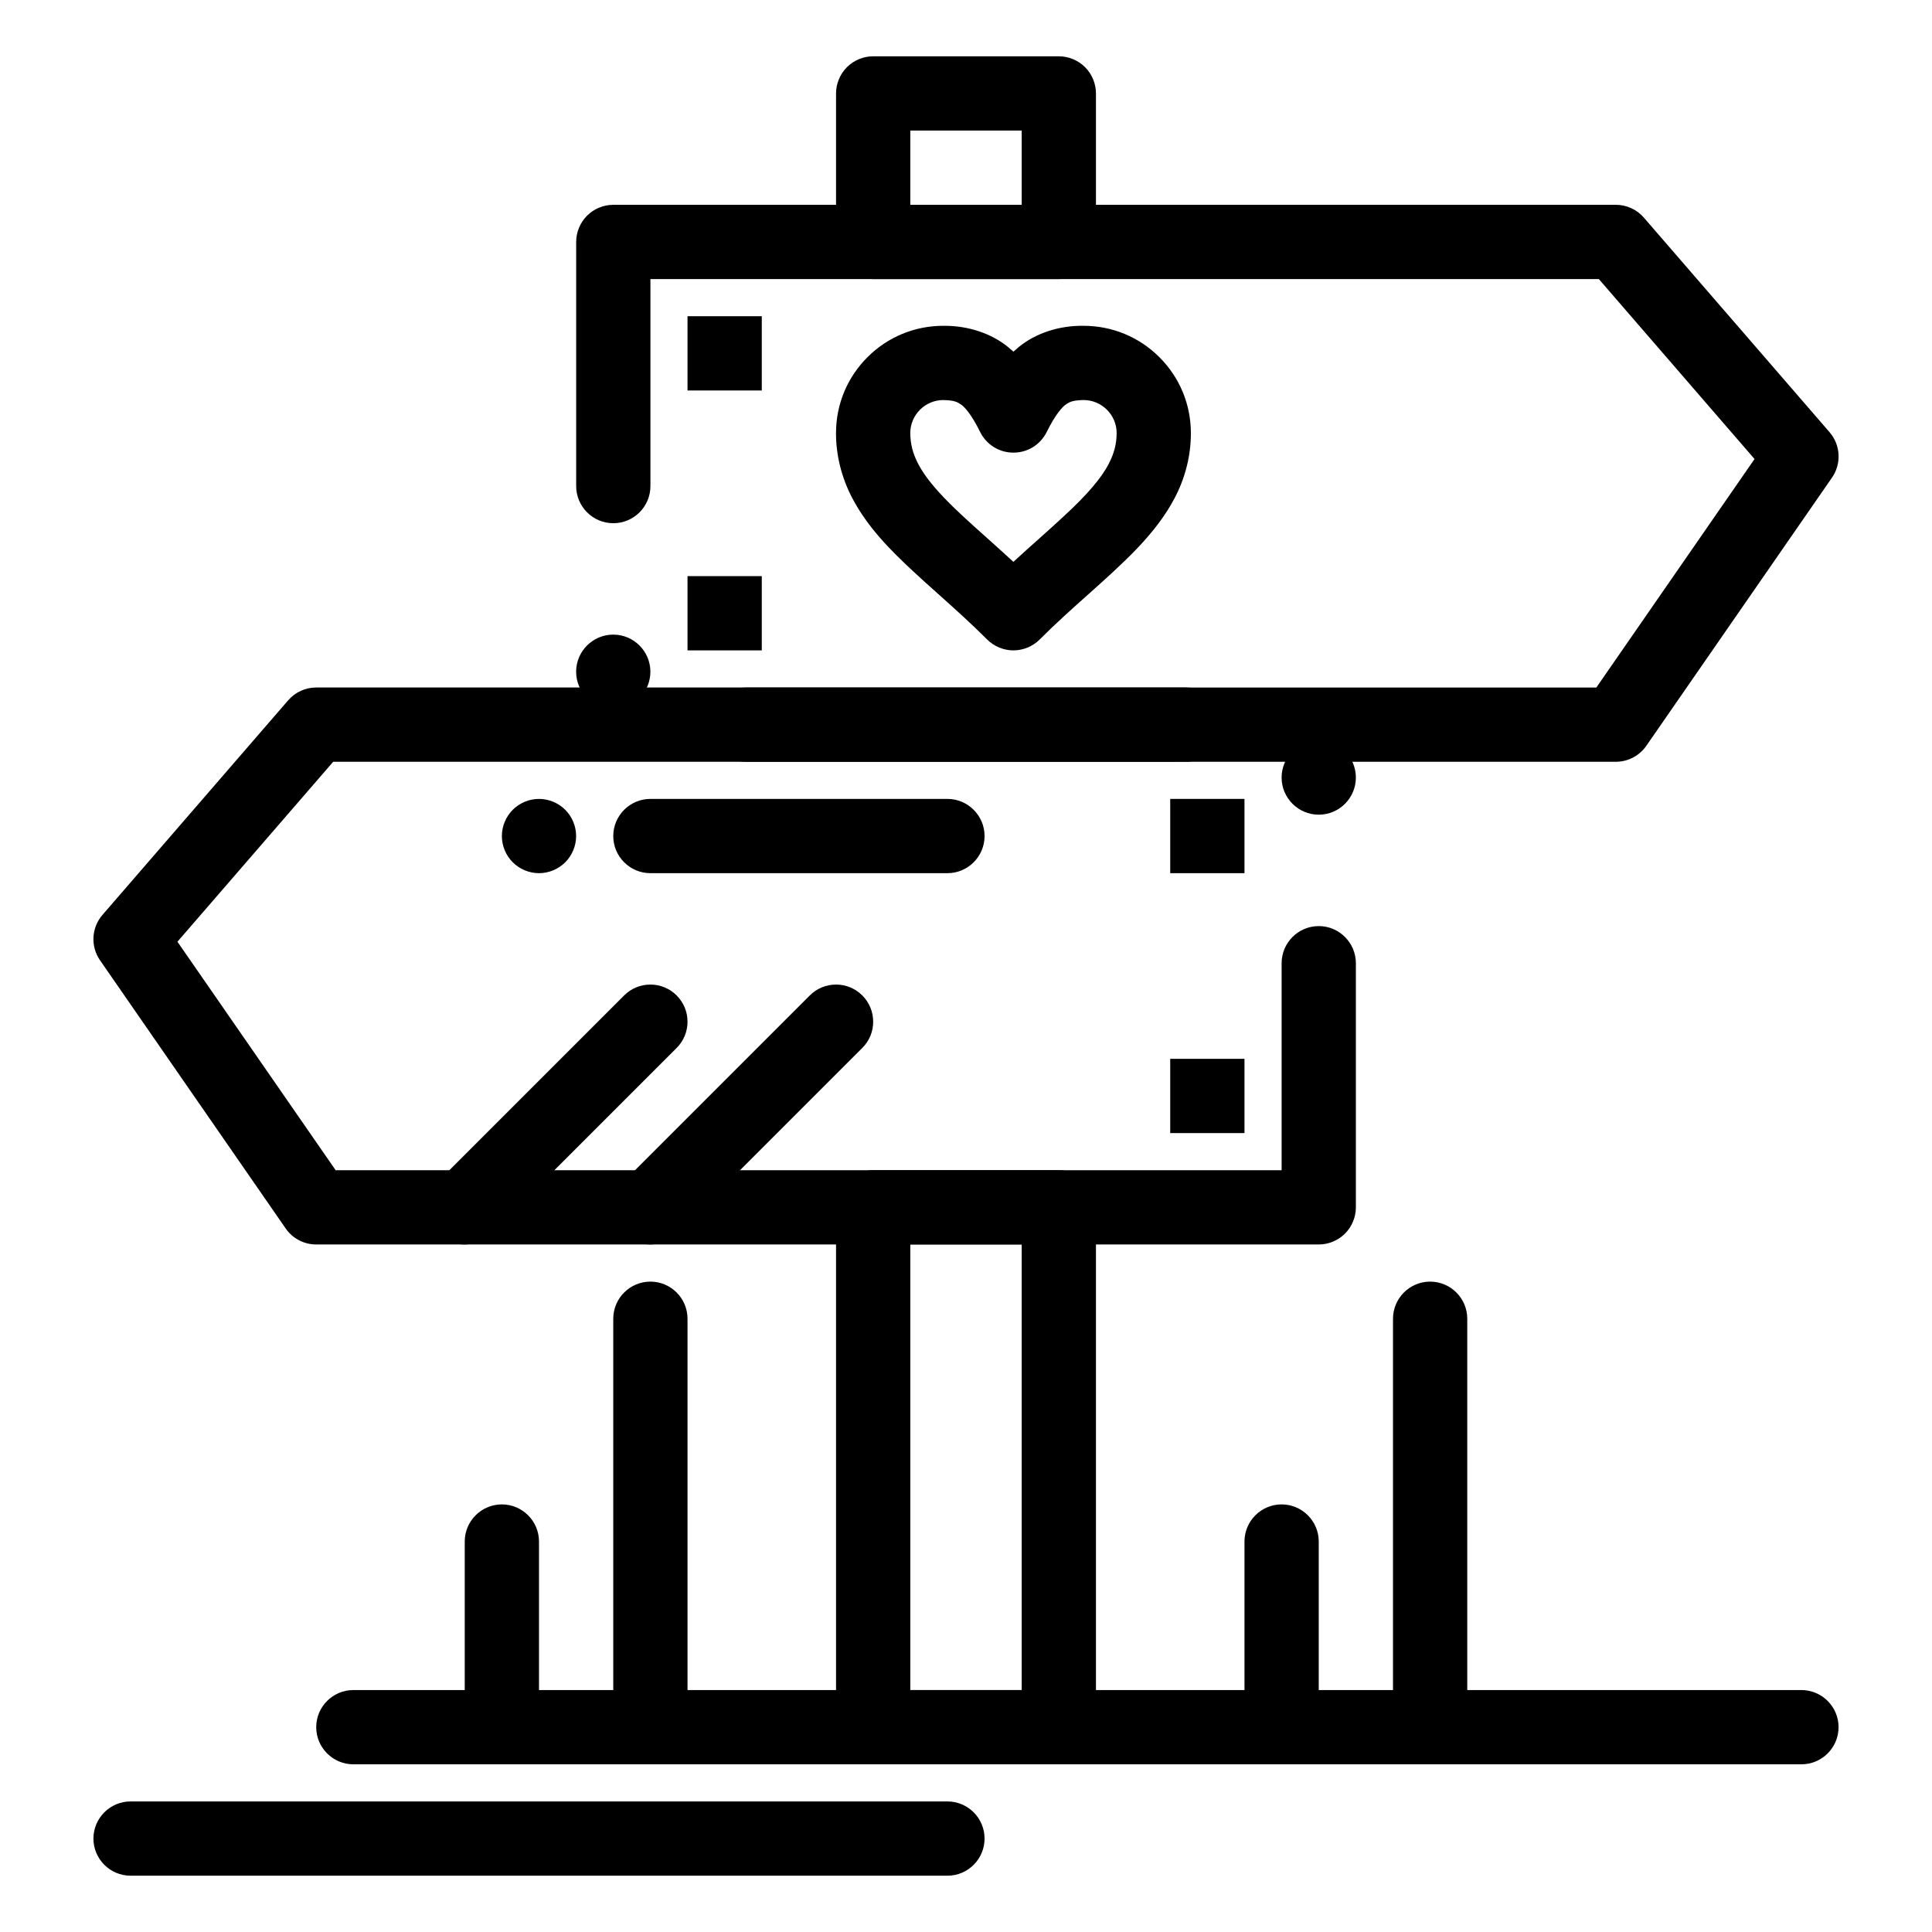
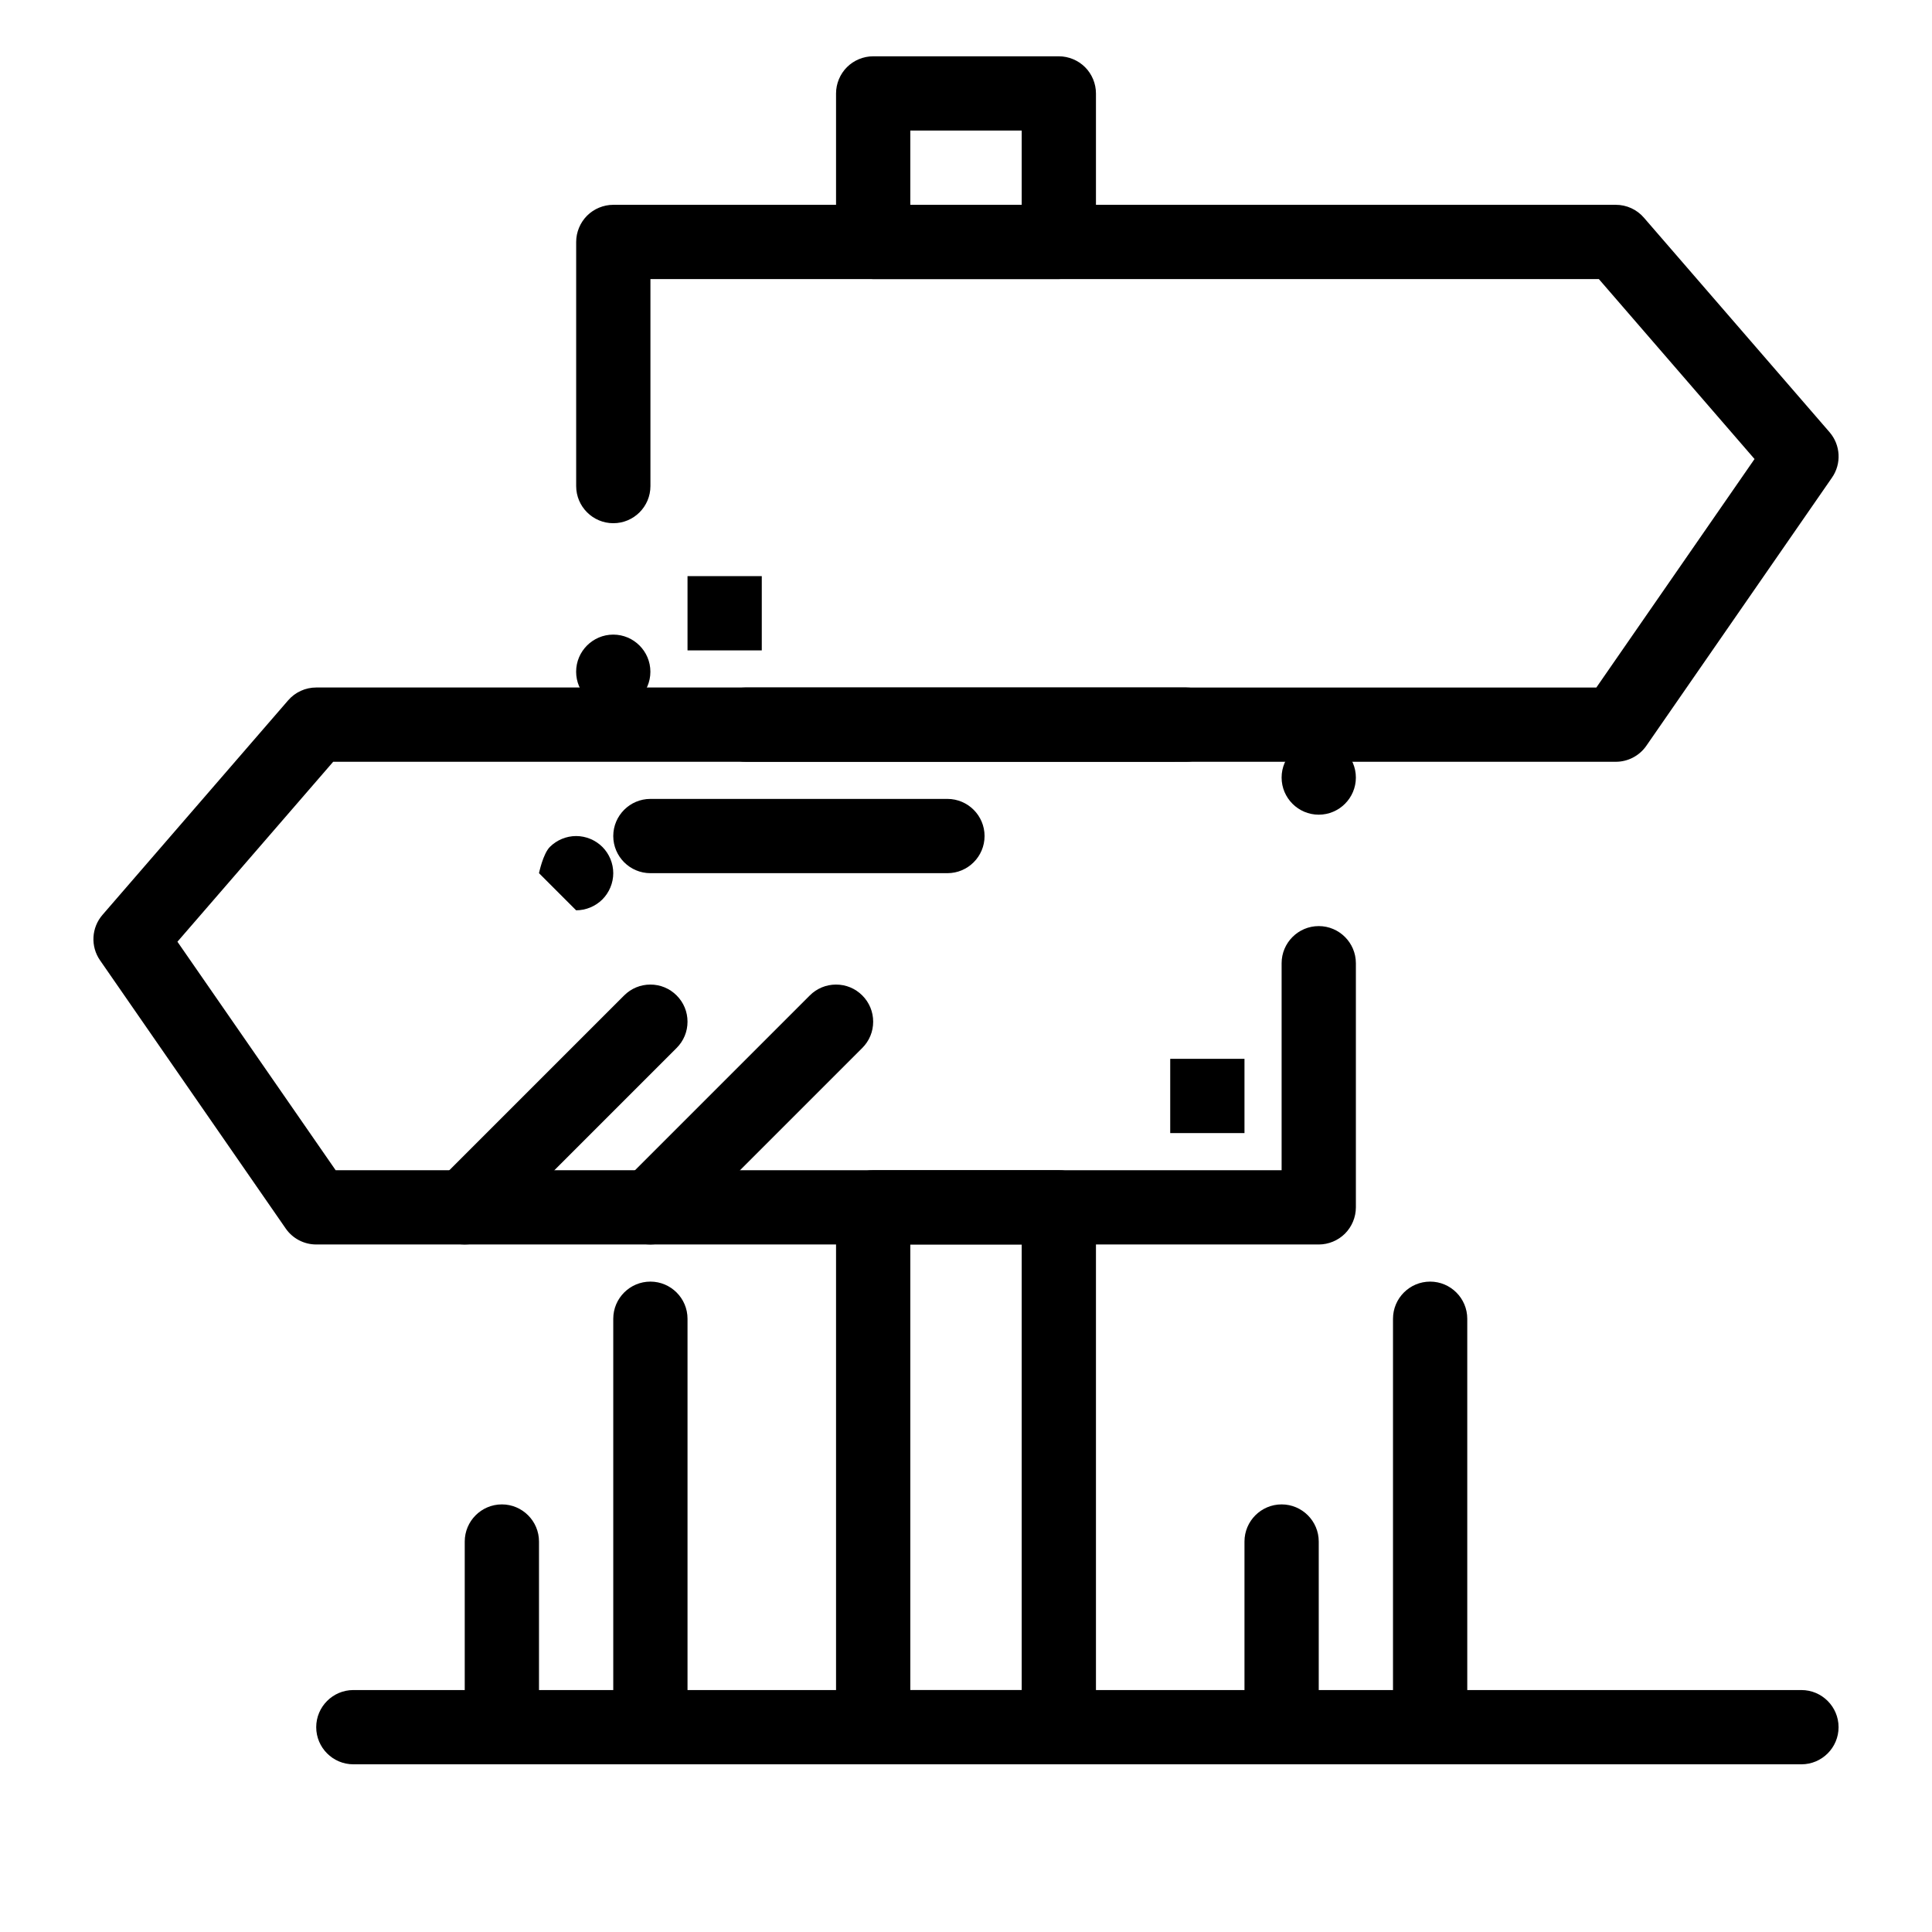
<svg xmlns="http://www.w3.org/2000/svg" fill="#000000" width="800px" height="800px" version="1.1" viewBox="144 144 512 512">
  <g>
    <path d="m424.6 217.96h-49.199c-2.59 0-5.125-1.055-6.957-2.883-1.832-1.828-2.883-4.367-2.883-6.957v-39.359c0-2.59 1.055-5.125 2.883-6.957 1.832-1.832 4.367-2.883 6.957-2.883h49.199c2.59 0 5.125 1.055 6.957 2.883 1.832 1.832 2.883 4.367 2.883 6.957v39.359c0 2.59-1.055 5.125-2.883 6.957-1.828 1.832-4.367 2.883-6.957 2.883zm-39.359-19.68h29.52v-19.68h-29.52z" />
    <path d="m424.6 611.56h-49.199c-2.59 0-5.125-1.055-6.957-2.883-1.832-1.828-2.883-4.367-2.883-6.957v-137.76c0-2.59 1.055-5.125 2.883-6.957 1.832-1.832 4.367-2.883 6.957-2.883h49.199c2.59 0 5.125 1.051 6.957 2.883 1.832 1.832 2.883 4.367 2.883 6.957v137.76c0 2.59-1.055 5.125-2.883 6.957-1.828 1.832-4.367 2.883-6.957 2.883zm-39.359-19.68h29.52v-118.08h-29.52z" />
    <path d="m572.2 345.88h-230.5c-5.422 0-9.84-4.418-9.84-9.84 0-5.422 4.418-9.84 9.84-9.84h225.35l41.918-60.555-41.258-47.688h-251.34v54.859c0 5.434-4.41 9.84-9.84 9.84-5.422 0-9.84-4.41-9.84-9.84v-64.699c0-2.59 1.055-5.125 2.883-6.957 1.832-1.832 4.367-2.883 6.957-2.883h265.68c2.852 0 5.57 1.238 7.438 3.406l49.199 56.848c2.941 3.406 3.207 8.355 0.648 12.043l-49.199 71.066c-1.836 2.652-4.859 4.238-8.086 4.238zm-265.68-14.023c-5.422 0-9.84-4.418-9.84-9.84s4.418-9.84 9.84-9.84 9.84 4.418 9.84 9.84-4.418 9.84-9.84 9.84z" />
    <path d="m493.48 473.8h-265.68c-3.227 0-6.258-1.586-8.09-4.242l-49.199-71.066c-2.559-3.691-2.293-8.641 0.648-12.043l49.199-56.848c1.871-2.164 4.586-3.406 7.438-3.406h230.5c5.422 0 9.84 4.418 9.84 9.84 0 0.129 0 0.254-0.012 0.383-0.098 2.547-1.16 4.922-3.004 6.699-1.84 1.77-4.269 2.754-6.828 2.754l-226 0.012-41.27 47.684 41.93 60.555h250.69v-54.859c0-5.422 4.418-9.84 9.84-9.84s9.84 4.418 9.84 9.84v64.699c0 2.59-1.055 5.125-2.883 6.957-1.832 1.832-4.371 2.883-6.957 2.883zm0-113.9c-5.422 0-9.84-4.418-9.84-9.84s4.418-9.84 9.84-9.84 9.84 4.418 9.84 9.84-4.418 9.84-9.84 9.84z" />
    <path d="m395.08 375.4h-78.719c-5.422 0-9.84-4.418-9.84-9.84s4.418-9.84 9.84-9.84h78.719c5.422 0 9.84 4.418 9.84 9.84s-4.418 9.84-9.84 9.84z" />
-     <path d="m286.84 375.4c-2.59 0-5.125-1.055-6.957-2.883-1.832-1.832-2.883-4.367-2.883-6.957s1.055-5.125 2.883-6.957c1.832-1.832 4.367-2.883 6.957-2.883s5.125 1.055 6.957 2.883c1.832 1.832 2.883 4.367 2.883 6.957s-1.055 5.125-2.883 6.957c-1.832 1.828-4.371 2.883-6.957 2.883z" />
+     <path d="m286.84 375.4s1.055-5.125 2.883-6.957c1.832-1.832 4.367-2.883 6.957-2.883s5.125 1.055 6.957 2.883c1.832 1.832 2.883 4.367 2.883 6.957s-1.055 5.125-2.883 6.957c-1.832 1.828-4.371 2.883-6.957 2.883z" />
    <path d="m621.4 611.56h-383.76c-5.422 0-9.84-4.418-9.84-9.84s4.418-9.84 9.84-9.84h383.76c5.422 0 9.84 4.418 9.84 9.84s-4.418 9.84-9.84 9.84z" />
    <path d="m483.64 611.56c-5.422 0-9.84-4.418-9.84-9.84v-49.199c0-5.422 4.418-9.84 9.84-9.84s9.84 4.418 9.84 9.84v49.199c0 5.422-4.418 9.84-9.84 9.84z" />
    <path d="m523 611.56c-5.422 0-9.84-4.418-9.84-9.84v-108.24c0-5.422 4.418-9.84 9.84-9.84s9.84 4.418 9.84 9.84v108.24c0 5.418-4.418 9.836-9.84 9.836z" />
    <path d="m277 611.56c-5.422 0-9.84-4.418-9.84-9.84v-49.199c0-5.422 4.418-9.84 9.84-9.84s9.84 4.418 9.84 9.84v49.199c0 5.422-4.418 9.84-9.84 9.84z" />
    <path d="m316.36 611.56c-5.422 0-9.84-4.418-9.84-9.84v-108.24c0-5.422 4.418-9.84 9.84-9.84s9.84 4.418 9.84 9.84v108.24c0 5.418-4.418 9.836-9.84 9.836z" />
-     <path d="m412.57 316.36c-2.598 0-5.129-1.055-6.965-2.883-4.281-4.289-8.672-8.215-12.922-12.023-2.344-2.086-4.547-4.062-6.742-6.102-5.863-5.473-11.938-11.484-16.078-19.344-2.832-5.391-4.328-11.355-4.309-17.238 0-7.598 2.961-14.73 8.324-20.102 5.371-5.363 12.508-8.324 20.102-8.324h0.402c6.297 0 12.41 2.055 16.777 5.637 0.473 0.383 0.945 0.789 1.406 1.211 0.461-0.422 0.934-0.828 1.398-1.211 4.457-3.66 10.707-5.738 17.191-5.637 7.598 0 14.738 2.961 20.102 8.324 5.371 5.363 8.336 12.508 8.336 20.102 0.02 5.883-1.465 11.848-4.309 17.238-2.312 4.41-5.5 8.68-10.035 13.441-4.027 4.172-8.363 8.059-12.969 12.172-4.191 3.738-8.531 7.617-12.754 11.855-1.832 1.828-4.371 2.883-6.957 2.883zm-18.59-66.344c-4.812 0.012-8.738 3.938-8.746 8.746 0.02 2.902 0.641 5.332 2.078 8.137 1.398 2.688 3.633 5.609 6.809 8.934 3.102 3.266 6.898 6.672 11.305 10.609 2.293 2.055 4.676 4.184 7.133 6.453 2.402-2.203 4.703-4.269 6.938-6.258 2.242-2.008 4.359-3.898 6.309-5.719 6.269-5.766 10.086-10.223 12.035-14.031 1.438-2.793 2.066-5.234 2.086-8.129-0.012-4.812-3.945-8.738-8.766-8.746-3.019 0.078-3.719 0.492-4.898 1.328-0.648 0.5-2.43 2.195-4.891 7.172-1.684 3.356-5.047 5.441-8.797 5.441-3.758 0-7.125-2.086-8.809-5.441-2.461-4.988-4.242-6.68-4.891-7.172-1.184-0.832-1.883-1.246-4.894-1.324z" />
-     <path d="m326.2 227.8h19.68v19.68h-19.68z" />
    <path d="m326.2 296.68h19.68v19.68h-19.68z" />
-     <path d="m454.12 355.72h19.68v19.68h-19.68z" />
    <path d="m454.12 424.6h19.68v19.68h-19.68z" />
    <path d="m316.36 473.8c-2.629 0-5.098-1.023-6.957-2.883-1.859-1.859-2.883-4.328-2.883-6.957 0-2.629 1.023-5.098 2.883-6.957l49.199-49.199c1.859-1.859 4.328-2.883 6.957-2.883s5.098 1.023 6.957 2.883 2.883 4.328 2.883 6.957c0 2.629-1.023 5.098-2.883 6.957l-49.199 49.199c-1.859 1.859-4.332 2.883-6.957 2.883z" />
    <path d="m267.16 473.8c-2.629 0-5.098-1.023-6.957-2.883-3.836-3.836-3.836-10.074 0-13.914l49.199-49.199c1.859-1.859 4.328-2.883 6.957-2.883 2.629 0 5.098 1.023 6.957 2.883s2.883 4.328 2.883 6.957c0 2.629-1.023 5.098-2.883 6.957l-49.199 49.199c-1.859 1.859-4.328 2.883-6.957 2.883z" />
-     <path d="m395.08 641.08h-216.48c-5.422 0-9.84-4.418-9.84-9.84s4.418-9.84 9.84-9.84h216.48c5.422 0 9.84 4.418 9.84 9.84s-4.418 9.84-9.84 9.84z" />
  </g>
</svg>